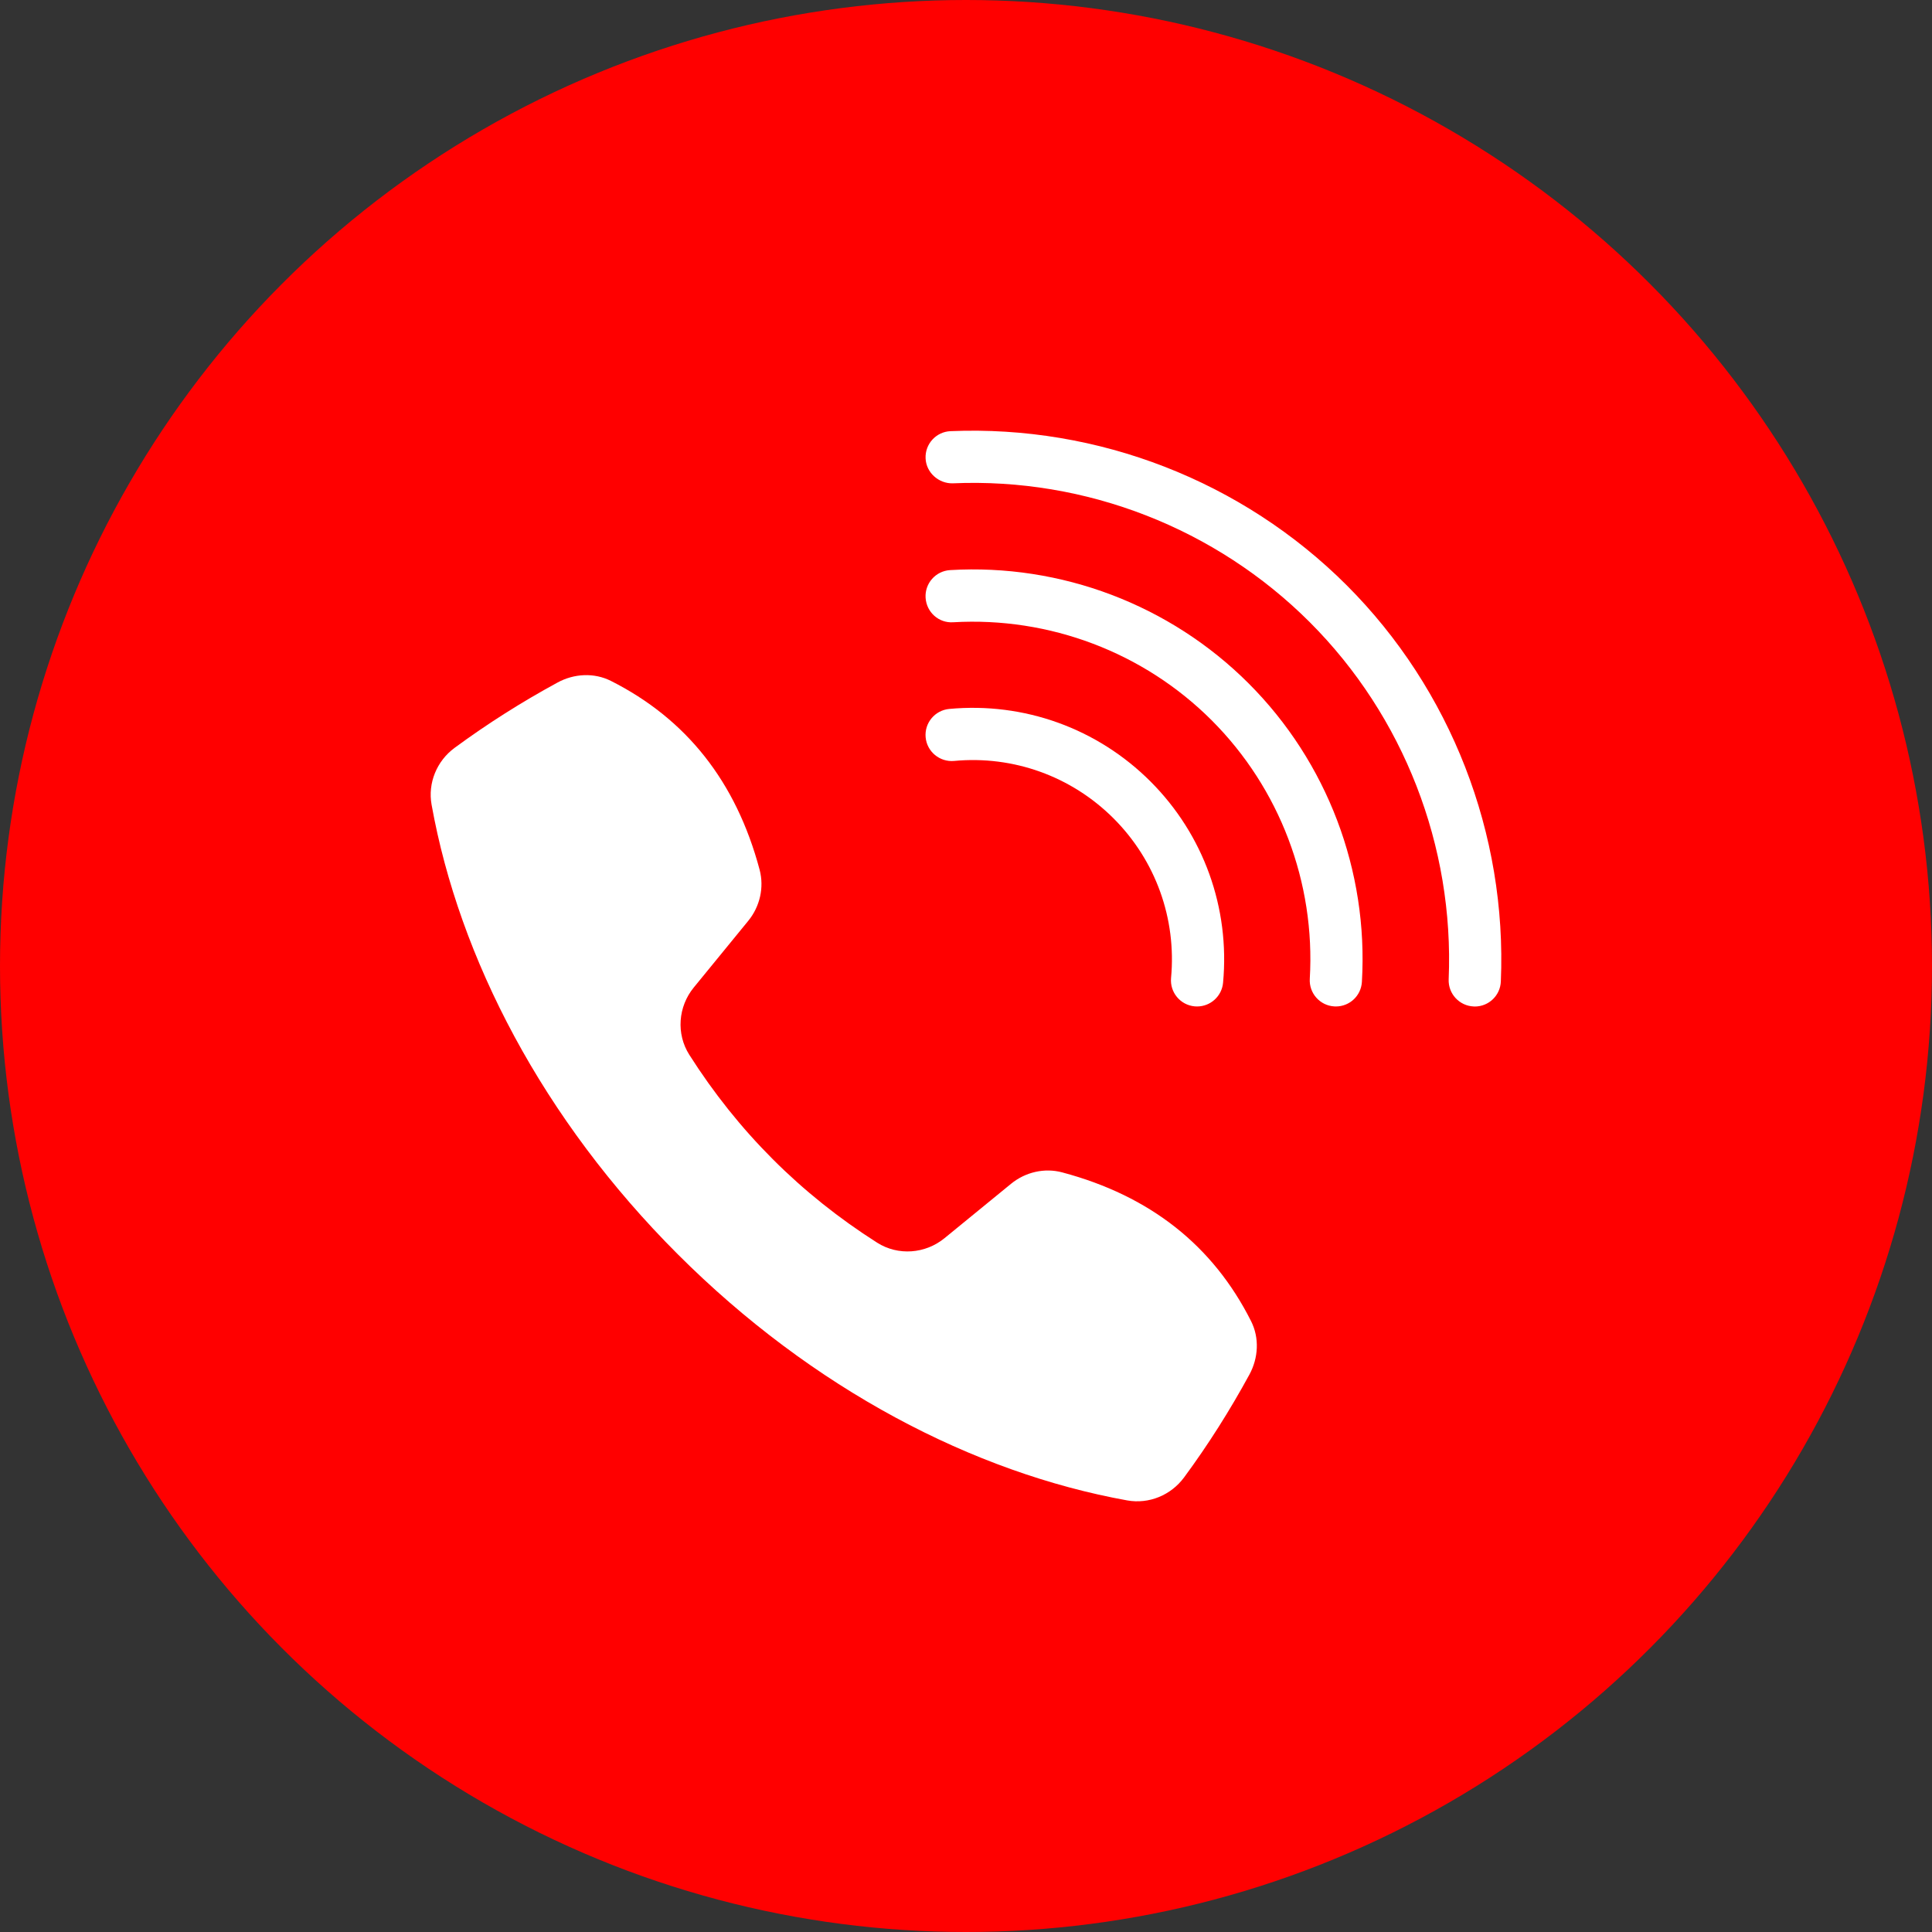
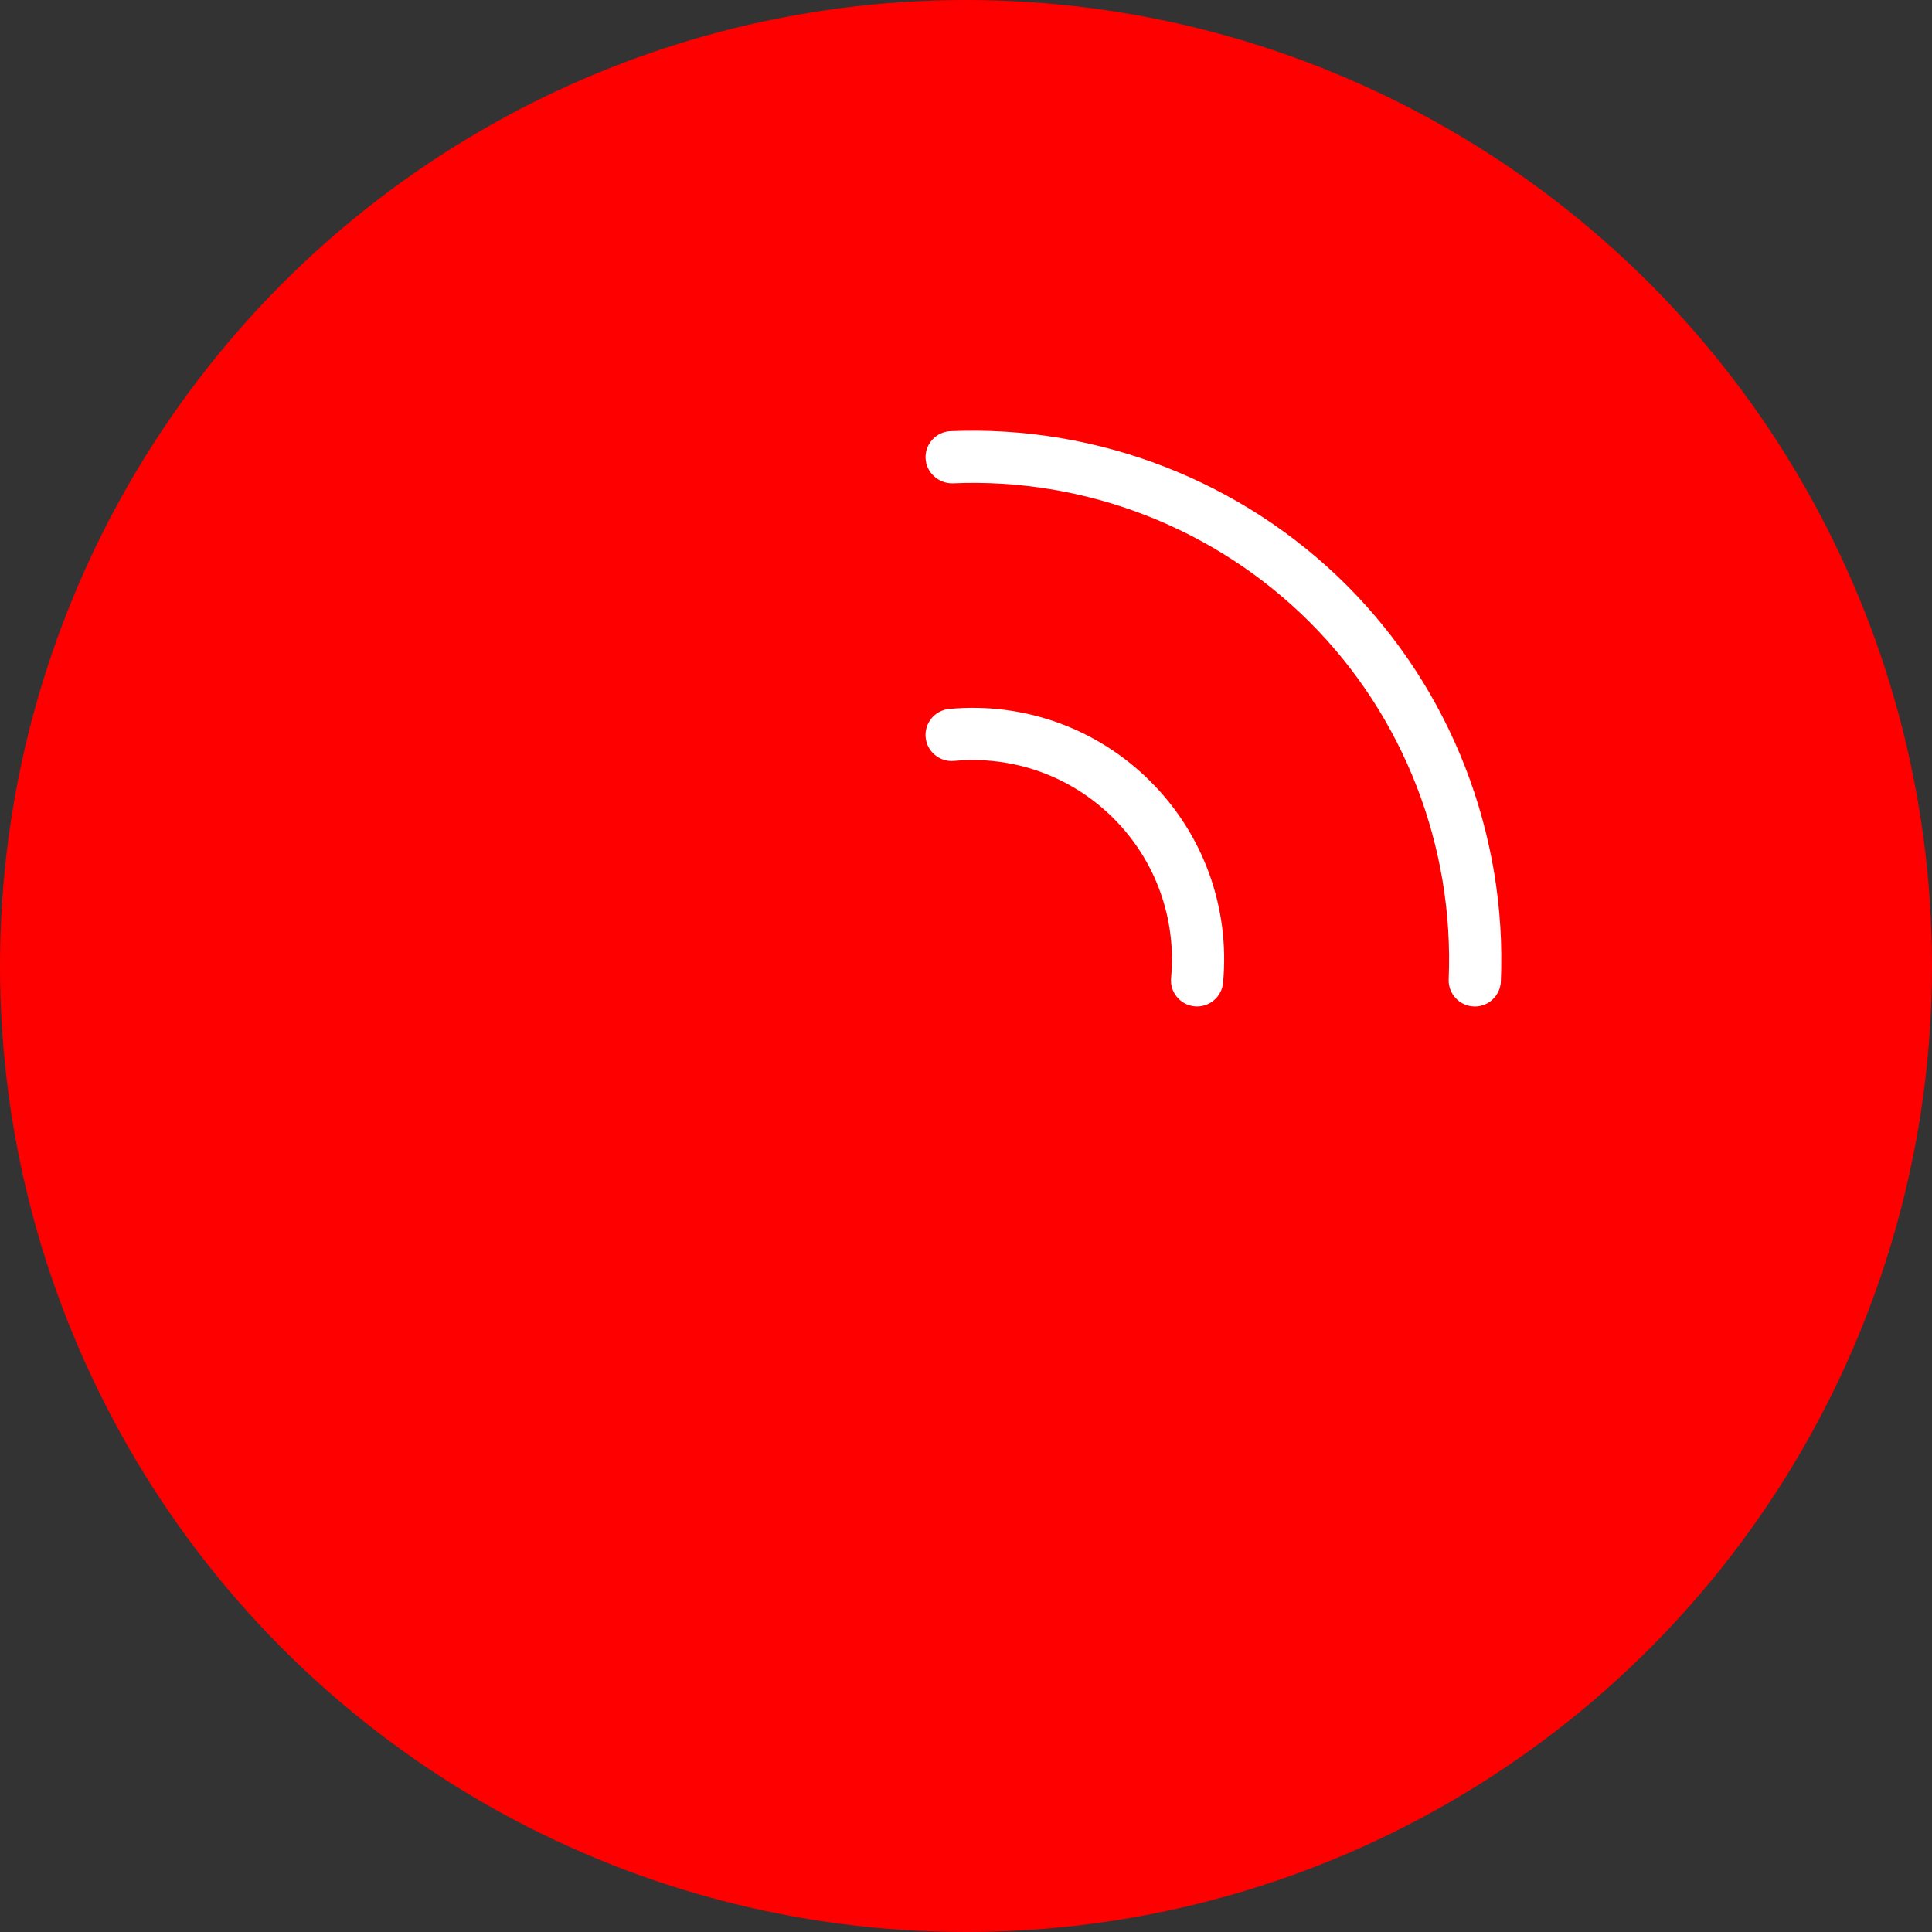
<svg xmlns="http://www.w3.org/2000/svg" width="36" height="36" viewBox="0 0 36 36" fill="none">
  <rect x="0" y="0" width="36" height="36" fill="#333333" stroke="none" />
  <circle cx="18" cy="18" r="18" fill="#FF0000" />
  <g clip-path="url(#clip0_4893_16824)">
-     <path d="M19.794 21.846C19.462 21.757 19.107 21.84 18.841 22.057L17.598 23.073C17.241 23.364 16.735 23.403 16.345 23.156C14.918 22.249 13.751 21.081 12.844 19.654C12.597 19.265 12.635 18.758 12.927 18.401L13.943 17.158C14.16 16.892 14.242 16.537 14.154 16.205C13.716 14.562 12.786 13.395 11.384 12.688C11.07 12.53 10.696 12.55 10.387 12.719C9.721 13.081 9.081 13.486 8.471 13.935C8.139 14.179 7.969 14.59 8.042 14.995C8.557 17.86 10.117 20.86 12.629 23.371C15.14 25.882 18.14 27.442 21.004 27.958C21.41 28.031 21.82 27.86 22.064 27.529C22.514 26.919 22.918 26.279 23.281 25.613C23.449 25.303 23.47 24.93 23.311 24.616C22.604 23.213 21.437 22.284 19.794 21.846Z" fill="white" />
-     <path d="M25.094 10.906C23.153 8.966 20.463 7.918 17.712 8.034C17.444 8.045 17.235 8.272 17.247 8.541C17.258 8.809 17.494 9.013 17.753 9.006C20.238 8.898 22.657 9.846 24.406 11.594C26.155 13.343 27.098 15.768 26.994 18.248C26.983 18.516 27.192 18.743 27.46 18.754C27.467 18.754 27.474 18.755 27.481 18.755C27.74 18.755 27.956 18.55 27.966 18.288C28.082 15.538 27.035 12.847 25.094 10.906Z" fill="white" />
-     <path d="M17.704 10.623C17.436 10.639 17.231 10.869 17.247 11.137C17.263 11.406 17.491 11.613 17.761 11.595C19.554 11.491 21.311 12.155 22.578 13.422C23.845 14.69 24.512 16.445 24.406 18.239C24.39 18.507 24.595 18.738 24.863 18.753C24.873 18.754 24.883 18.754 24.892 18.754C25.148 18.754 25.362 18.555 25.377 18.296C25.499 16.225 24.73 14.198 23.266 12.734C21.803 11.271 19.773 10.5 17.704 10.623Z" fill="white" />
+     <path d="M25.094 10.906C23.153 8.966 20.463 7.918 17.712 8.034C17.444 8.045 17.235 8.272 17.247 8.541C17.258 8.809 17.494 9.013 17.753 9.006C20.238 8.898 22.657 9.846 24.406 11.594C26.155 13.343 27.098 15.768 26.994 18.248C26.983 18.516 27.192 18.743 27.46 18.754C27.467 18.754 27.474 18.755 27.481 18.755C27.74 18.755 27.956 18.55 27.966 18.288C28.082 15.538 27.035 12.847 25.094 10.906" fill="white" />
    <path d="M22.26 18.752C22.276 18.753 22.291 18.754 22.306 18.754C22.555 18.754 22.767 18.564 22.79 18.312C22.92 16.918 22.427 15.551 21.438 14.562C20.449 13.573 19.083 13.08 17.688 13.21C17.42 13.235 17.223 13.472 17.248 13.74C17.273 14.007 17.511 14.203 17.778 14.179C18.884 14.075 19.966 14.466 20.75 15.25C21.534 16.034 21.924 17.117 21.821 18.222C21.796 18.49 21.993 18.727 22.26 18.752Z" fill="white" />
  </g>
  <defs>
    <clipPath id="clip0_4893_16824">
      <rect width="21" height="21" fill="white" transform="translate(7.5 7.5)" />
    </clipPath>
  </defs>
</svg>